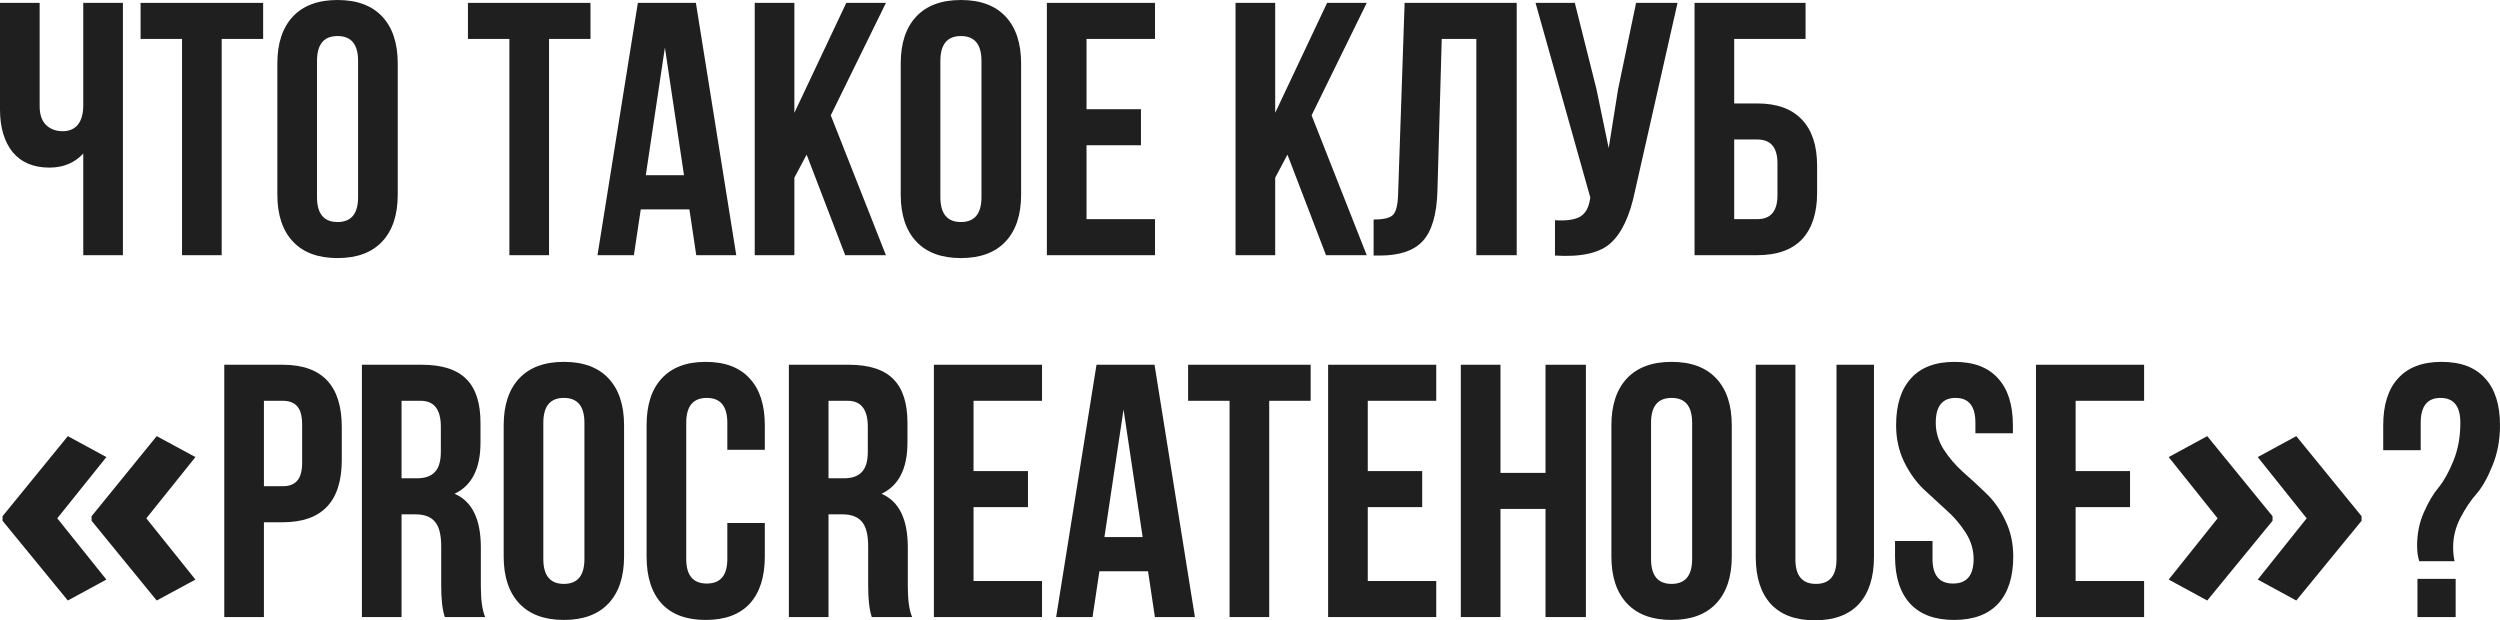
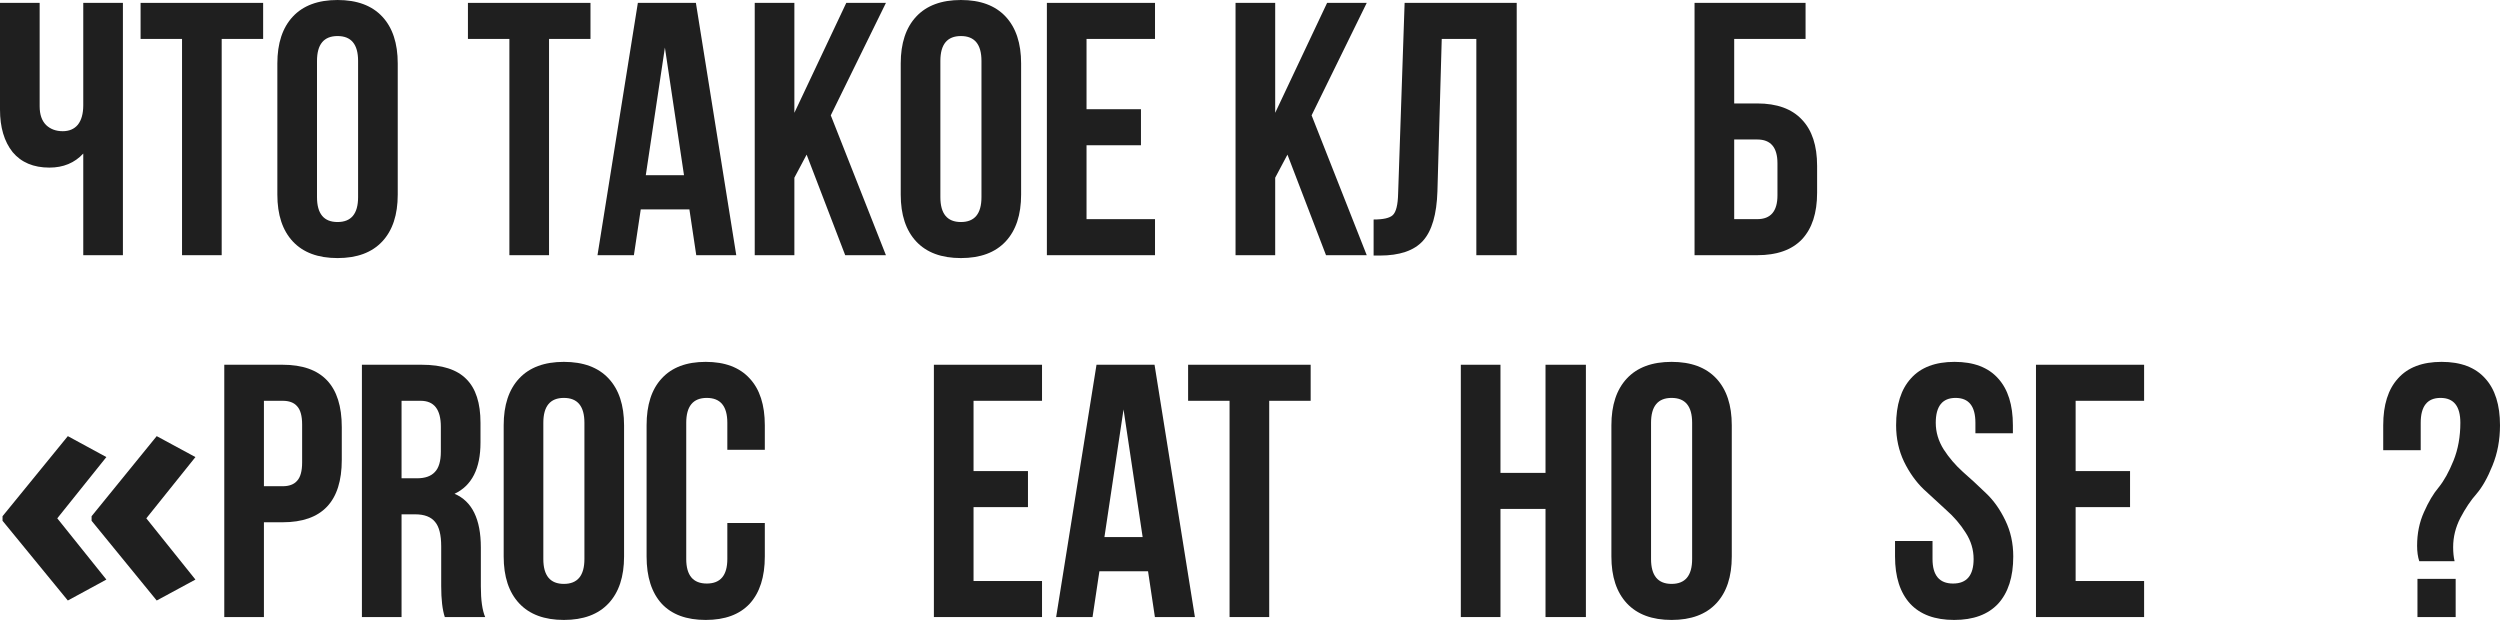
<svg xmlns="http://www.w3.org/2000/svg" viewBox="0 0 462.879 114.85" fill="none">
  <path d="M454.471 103.905H447.931C447.663 103.104 447.531 102.148 447.531 101.035C447.531 98.766 447.953 96.698 448.798 94.829C449.643 92.916 450.555 91.381 451.535 90.224C452.512 89.023 453.424 87.377 454.271 85.286C455.116 83.195 455.539 80.859 455.539 78.278C455.539 75.209 454.314 73.674 451.867 73.674C449.42 73.674 448.198 75.209 448.198 78.278V83.35H441.257V78.745C441.257 74.964 442.17 72.072 443.994 70.07C445.816 68.023 448.508 67 452.067 67C455.626 67 458.318 68.023 460.142 70.07C461.967 72.072 462.879 74.964 462.879 78.745C462.879 81.459 462.412 83.951 461.477 86.22C460.587 88.444 459.61 90.179 458.54 91.425C457.473 92.627 456.473 94.117 455.539 95.897C454.649 97.632 454.204 99.434 454.204 101.302C454.204 102.281 454.291 103.149 454.471 103.905ZM447.596 107.175H454.671V114.249H447.596V107.175Z" fill="#1F1F1F" />
-   <path d="M437.251 96.425L425.161 111.186L418.023 107.308L427.083 95.968L418.023 84.628L425.161 80.751L437.251 95.577V96.425ZM420.763 96.425L408.673 111.186L401.535 107.308L410.595 95.968L401.535 84.628L408.673 80.751L420.763 95.577V96.425Z" fill="#1F1F1F" />
  <path d="M384.305 74.208V87.221H394.382V93.894H384.305V107.575H396.984V114.249H376.964V67.534H396.984V74.208H384.305Z" fill="#1F1F1F" />
  <path d="M351.068 78.745C351.068 74.964 351.981 72.072 353.805 70.07C355.63 68.023 358.321 67 361.881 67C365.44 67 368.131 68.023 369.956 70.07C371.778 72.072 372.69 74.964 372.69 78.745V80.214H365.75V78.278C365.75 75.209 364.527 73.674 362.08 73.674C359.634 73.674 358.409 75.209 358.409 78.278C358.409 80.014 358.899 81.66 359.879 83.217C360.856 84.729 362.035 86.109 363.415 87.354C364.84 88.6 366.262 89.913 367.687 91.292C369.109 92.627 370.311 94.317 371.291 96.364C372.268 98.366 372.758 100.59 372.758 103.037C372.758 106.819 371.823 109.733 369.956 111.78C368.086 113.782 365.372 114.783 361.813 114.783C358.254 114.783 355.54 113.782 353.673 111.78C351.803 109.733 350.868 106.819 350.868 103.037V100.168H357.809V103.504C357.809 106.53 359.076 108.043 361.613 108.043C364.15 108.043 365.417 106.53 365.417 103.504C365.417 101.769 364.927 100.145 363.95 98.633C362.97 97.076 361.768 95.674 360.346 94.428C358.966 93.183 357.564 91.893 356.14 90.558C354.717 89.178 353.515 87.488 352.538 85.486C351.558 83.439 351.068 81.193 351.068 78.745Z" fill="#1F1F1F" />
-   <path d="M325.08 67.534H332.421V103.571C332.421 106.597 333.688 108.109 336.225 108.109C338.759 108.109 340.029 106.597 340.029 103.571V67.534H346.969V103.104C346.969 106.886 346.035 109.8 344.165 111.847C342.298 113.849 339.584 114.85 336.025 114.85C332.466 114.85 329.751 113.849 327.882 111.847C326.012 109.8 325.08 106.886 325.08 103.104V67.534Z" fill="#1F1F1F" />
  <path d="M305.693 78.278V103.504C305.693 106.574 306.962 108.109 309.497 108.109C312.034 108.109 313.301 106.574 313.301 103.504V78.278C313.301 75.209 312.034 73.674 309.497 73.674C306.962 73.674 305.693 75.209 305.693 78.278ZM298.352 103.037V78.745C298.352 75.008 299.309 72.116 301.221 70.07C303.136 68.023 305.893 67 309.497 67C313.101 67 315.86 68.023 317.772 70.07C319.687 72.116 320.641 75.008 320.641 78.745V103.037C320.641 106.775 319.687 109.666 317.772 111.713C315.86 113.76 313.101 114.783 309.497 114.783C305.893 114.783 303.136 113.76 301.221 111.713C299.309 109.666 298.352 106.775 298.352 103.037Z" fill="#1F1F1F" />
  <path d="M277.815 94.228V114.249H270.474V67.534H277.815V87.555H286.155V67.534H293.631V114.249H286.155V94.228H277.815Z" fill="#1F1F1F" />
-   <path d="M253.244 74.208V87.221H263.321V93.894H253.244V107.575H265.923V114.249H245.904V67.534H265.923V74.208H253.244Z" fill="#1F1F1F" />
  <path d="M219.98 74.208V67.534H242.671V74.208H234.996V114.249H227.655V74.208H219.98Z" fill="#1F1F1F" />
  <path d="M213.765 67.534L221.239 114.249H213.831L212.563 105.774H203.554L202.286 114.249H195.546L203.02 67.534H213.765ZM208.025 75.809L204.488 99.434H211.562L208.025 75.809Z" fill="#1F1F1F" />
  <path d="M180.252 74.208V87.221H190.329V93.894H180.252V107.575H192.932V114.249H172.911V67.534H192.932V74.208H180.252Z" fill="#1F1F1F" />
-   <path d="M168.884 114.249H161.41C160.965 112.914 160.743 111.001 160.743 108.51V101.169C160.743 99.033 160.364 97.521 159.608 96.631C158.852 95.697 157.628 95.229 155.938 95.229H153.401V114.249H146.061V67.534H157.139C160.92 67.534 163.679 68.424 165.414 70.203C167.149 71.938 168.017 74.63 168.017 78.278V81.949C168.017 86.754 166.415 89.913 163.212 91.425C166.46 92.805 168.083 96.119 168.083 101.369V108.576C168.083 111.112 168.35 113.003 168.884 114.249ZM156.939 74.208H153.401V88.556H156.271C157.739 88.556 158.829 88.177 159.541 87.421C160.298 86.665 160.676 85.397 160.676 83.617V79.013C160.676 75.809 159.43 74.208 156.939 74.208Z" fill="#1F1F1F" />
  <path d="M134.666 96.831H141.607V103.037C141.607 106.819 140.672 109.733 138.804 111.78C136.935 113.782 134.221 114.783 130.662 114.783C127.103 114.783 124.389 113.782 122.52 111.78C120.652 109.733 119.717 106.819 119.717 103.037V78.745C119.717 74.964 120.652 72.072 122.52 70.07C124.389 68.023 127.103 67 130.662 67C134.221 67 136.935 68.023 138.804 70.07C140.672 72.072 141.607 74.964 141.607 78.745V83.284H134.666V78.278C134.666 75.209 133.398 73.674 130.862 73.674C128.326 73.674 127.058 75.209 127.058 78.278V103.504C127.058 106.53 128.326 108.043 130.862 108.043C133.398 108.043 134.666 106.53 134.666 103.504V96.831Z" fill="#1F1F1F" />
  <path d="M100.598 78.278V103.504C100.598 106.574 101.866 108.109 104.402 108.109C106.938 108.109 108.206 106.574 108.206 103.504V78.278C108.206 75.209 106.938 73.674 104.402 73.674C101.866 73.674 100.598 75.209 100.598 78.278ZM93.257 103.037V78.745C93.257 75.008 94.214 72.116 96.127 70.07C98.04 68.023 100.799 67 104.402 67C108.006 67 110.765 68.023 112.678 70.07C114.591 72.116 115.547 75.008 115.547 78.745V103.037C115.547 106.775 114.591 109.666 112.678 111.713C110.765 113.76 108.006 114.783 104.402 114.783C100.799 114.783 98.04 113.76 96.127 111.713C94.214 109.666 93.257 106.775 93.257 103.037Z" fill="#1F1F1F" />
  <path d="M89.831 114.249H82.357C81.912 112.914 81.689 111.001 81.689 108.51V101.169C81.689 99.033 81.311 97.521 80.555 96.631C79.798 95.697 78.575 95.229 76.884 95.229H74.348V114.249H67.008V67.534H78.086C81.867 67.534 84.626 68.424 86.361 70.203C88.096 71.938 88.964 74.63 88.964 78.278V81.949C88.964 86.754 87.362 89.913 84.159 91.425C87.406 92.805 89.03 96.119 89.03 101.369V108.576C89.03 111.112 89.297 113.003 89.831 114.249ZM77.885 74.208H74.348V88.556H77.218C78.686 88.556 79.776 88.177 80.488 87.421C81.245 86.665 81.623 85.397 81.623 83.617V79.013C81.623 75.809 80.377 74.208 77.885 74.208Z" fill="#1F1F1F" />
  <path d="M52.337 67.534C59.633 67.534 63.281 71.382 63.281 79.079V85.152C63.281 92.849 59.633 96.698 52.337 96.698H48.866V114.249H41.525V67.534H52.337ZM52.337 74.208H48.866V90.024H52.337C53.538 90.024 54.428 89.69 55.006 89.023C55.629 88.355 55.94 87.221 55.94 85.619V78.612C55.94 77.01 55.629 75.876 55.006 75.209C54.428 74.541 53.538 74.208 52.337 74.208Z" fill="#1F1F1F" />
  <path d="M0.47 95.577L12.559 80.751L19.695 84.628L10.604 95.968L19.695 107.308L12.559 111.186L0.47 96.425V95.577ZM16.958 95.577L29.015 80.751L36.184 84.628L27.092 95.968L36.184 107.308L29.015 111.186L16.958 96.425V95.577Z" fill="#1F1F1F" />
  <path d="M325.36 47.249H313.748V0.534H334.303V7.208H321.089V19.153H325.36C329.009 19.153 331.768 20.154 333.635 22.156C335.505 24.114 336.44 26.961 336.44 30.698V35.704C336.44 39.441 335.505 42.31 333.635 44.313C331.768 46.27 329.009 47.249 325.36 47.249ZM321.089 40.575H325.36C327.852 40.575 329.099 39.107 329.099 36.171V30.231C329.099 27.295 327.852 25.827 325.36 25.827H321.089V40.575Z" fill="#1F1F1F" />
-   <path d="M310.599 0.534L302.723 35.37C301.789 39.908 300.299 43.111 298.252 44.98C296.205 46.849 292.759 47.627 287.907 47.316V40.776C289.912 40.909 291.424 40.709 292.446 40.175C293.471 39.641 294.116 38.573 294.381 36.972L294.448 36.571L284.306 0.534H291.579L295.583 16.484L297.852 27.428L299.587 16.551L302.923 0.534H310.599Z" fill="#1F1F1F" />
  <path d="M254.326 47.316V40.642C256.108 40.642 257.285 40.375 257.865 39.841C258.488 39.263 258.82 37.928 258.865 35.837L260.067 0.534H280.822V47.249H273.346V7.208H266.94L266.141 35.437C266.006 39.708 265.116 42.755 263.471 44.58C261.824 46.404 259.155 47.316 255.461 47.316H254.326Z" fill="#1F1F1F" />
  <path d="M245.514 47.249L238.373 28.63L236.104 32.901V47.249H228.763V0.534H236.104V20.888L245.714 0.534H253.054L242.845 21.355L253.054 47.249H245.514Z" fill="#1F1F1F" />
  <path d="M201.172 7.208V20.221H211.25V26.894H201.172V40.575H213.852V47.249H193.831V0.534H213.852V7.208H201.172Z" fill="#1F1F1F" />
  <path d="M174.112 11.278V36.504C174.112 39.574 175.38 41.109 177.916 41.109C180.452 41.109 181.72 39.574 181.72 36.504V11.278C181.72 8.209 180.452 6.674 177.916 6.674C175.38 6.674 174.112 8.209 174.112 11.278ZM166.771 36.037V11.745C166.771 8.008 167.728 5.116 169.641 3.07C171.554 1.023 174.312 0 177.916 0C181.52 0 184.278 1.023 186.191 3.07C188.104 5.116 189.061 8.008 189.061 11.745V36.037C189.061 39.775 188.104 42.666 186.191 44.713C184.278 46.76 181.52 47.783 177.916 47.783C174.312 47.783 171.554 46.76 169.641 44.713C167.728 42.666 166.771 39.775 166.771 36.037Z" fill="#1F1F1F" />
  <path d="M156.49 47.249L149.349 28.63L147.08 32.901V47.249H139.739V0.534H147.08V20.888L156.69 0.534H164.031L153.82 21.355L164.031 47.249H156.49Z" fill="#1F1F1F" />
  <path d="M128.846 0.534L136.32 47.249H128.913L127.645 38.774H118.635L117.367 47.249H110.627L118.101 0.534H128.846ZM123.107 8.809L119.57 32.434H126.644L123.107 8.809Z" fill="#1F1F1F" />
  <path d="M86.639 7.208V0.534H109.329V7.208H101.655V47.249H94.314V7.208H86.639Z" fill="#1F1F1F" />
  <path d="M58.693 11.278V36.504C58.693 39.574 59.961 41.109 62.497 41.109C65.033 41.109 66.301 39.574 66.301 36.504V11.278C66.301 8.209 65.033 6.674 62.497 6.674C59.961 6.674 58.693 8.209 58.693 11.278ZM51.352 36.037V11.745C51.352 8.008 52.309 5.116 54.222 3.07C56.135 1.023 58.893 0 62.497 0C66.101 0 68.859 1.023 70.772 3.07C72.685 5.116 73.642 8.008 73.642 11.745V36.037C73.642 39.775 72.685 42.666 70.772 44.713C68.859 46.76 66.101 47.783 62.497 47.783C58.893 47.783 56.135 46.76 54.222 44.713C52.309 42.666 51.352 39.775 51.352 36.037Z" fill="#1F1F1F" />
  <path d="M26.029 7.208V0.534H48.72V7.208H41.045V47.249H33.704V7.208H26.029Z" fill="#1F1F1F" />
  <path d="M15.416 0.534H22.757V47.249H15.416V28.43C13.814 30.165 11.723 31.032 9.143 31.032C6.206 31.032 3.937 30.076 2.336 28.163C0.779 26.205 0 23.58 0 20.288V0.534H7.341V19.687C7.341 21.2 7.741 22.357 8.542 23.157C9.343 23.914 10.366 24.292 11.612 24.292C12.813 24.292 13.748 23.891 14.415 23.091C15.082 22.245 15.416 21.044 15.416 19.487V0.534Z" fill="#1F1F1F" />
</svg>